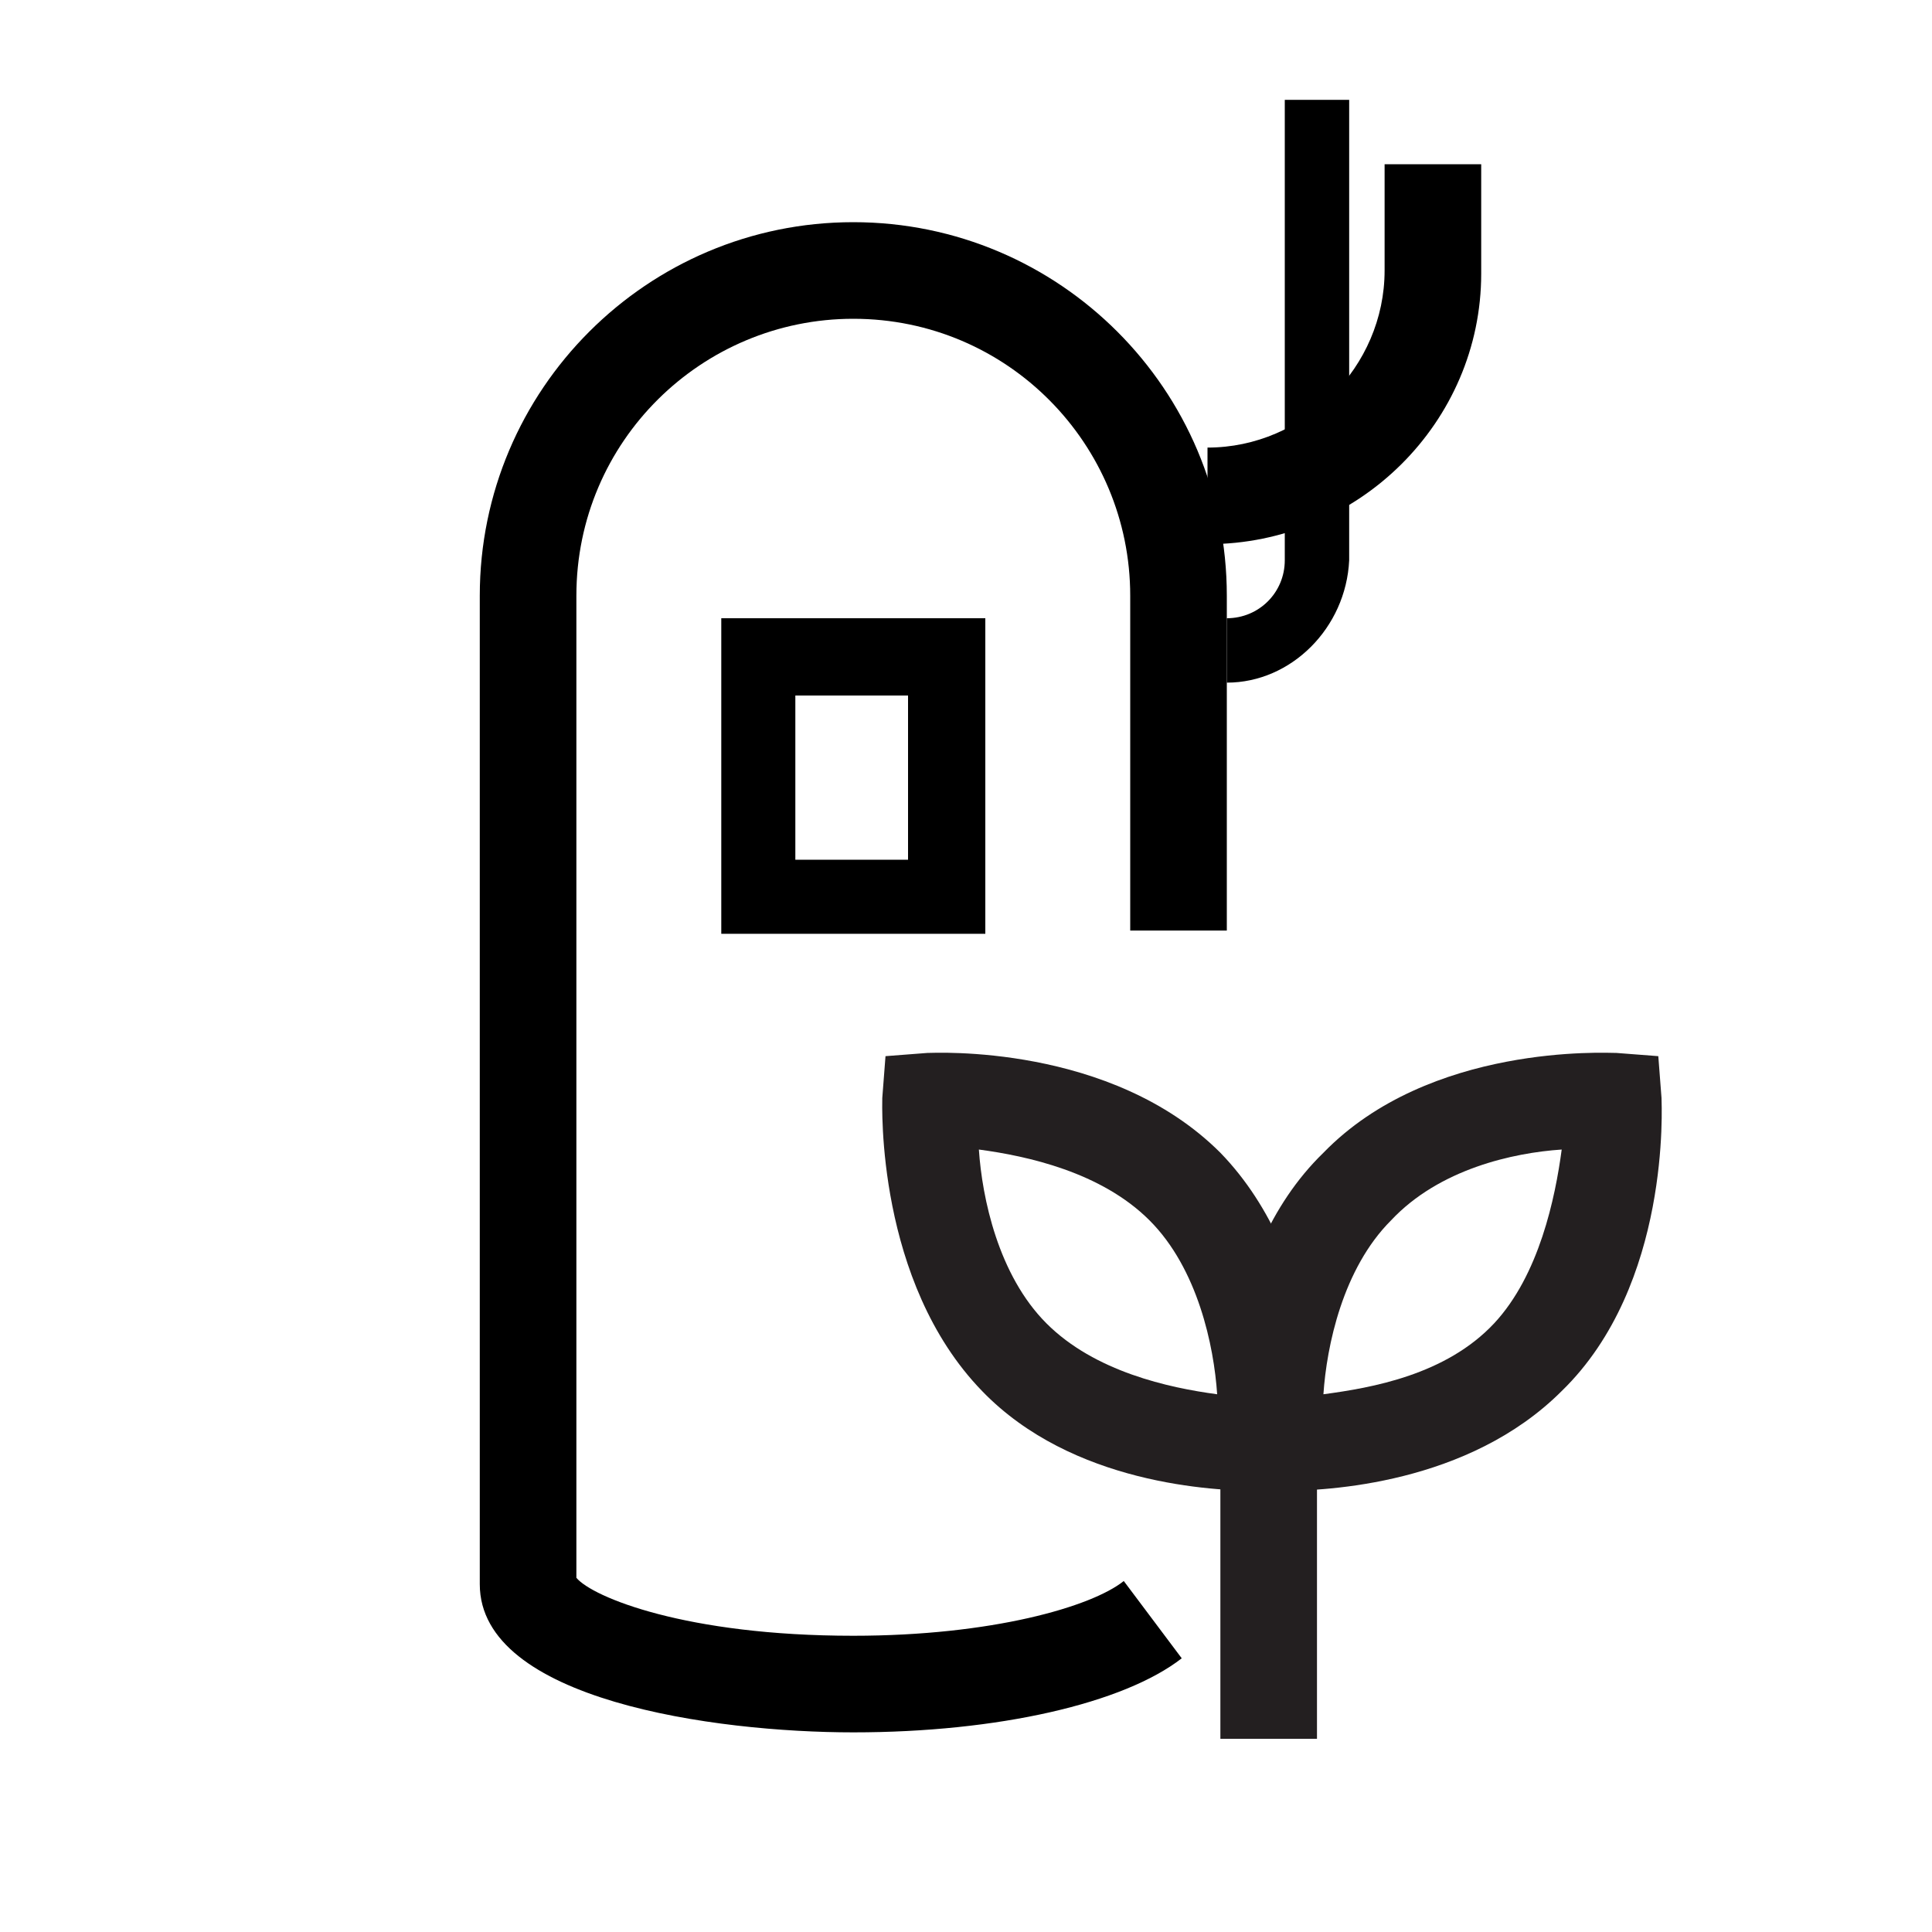
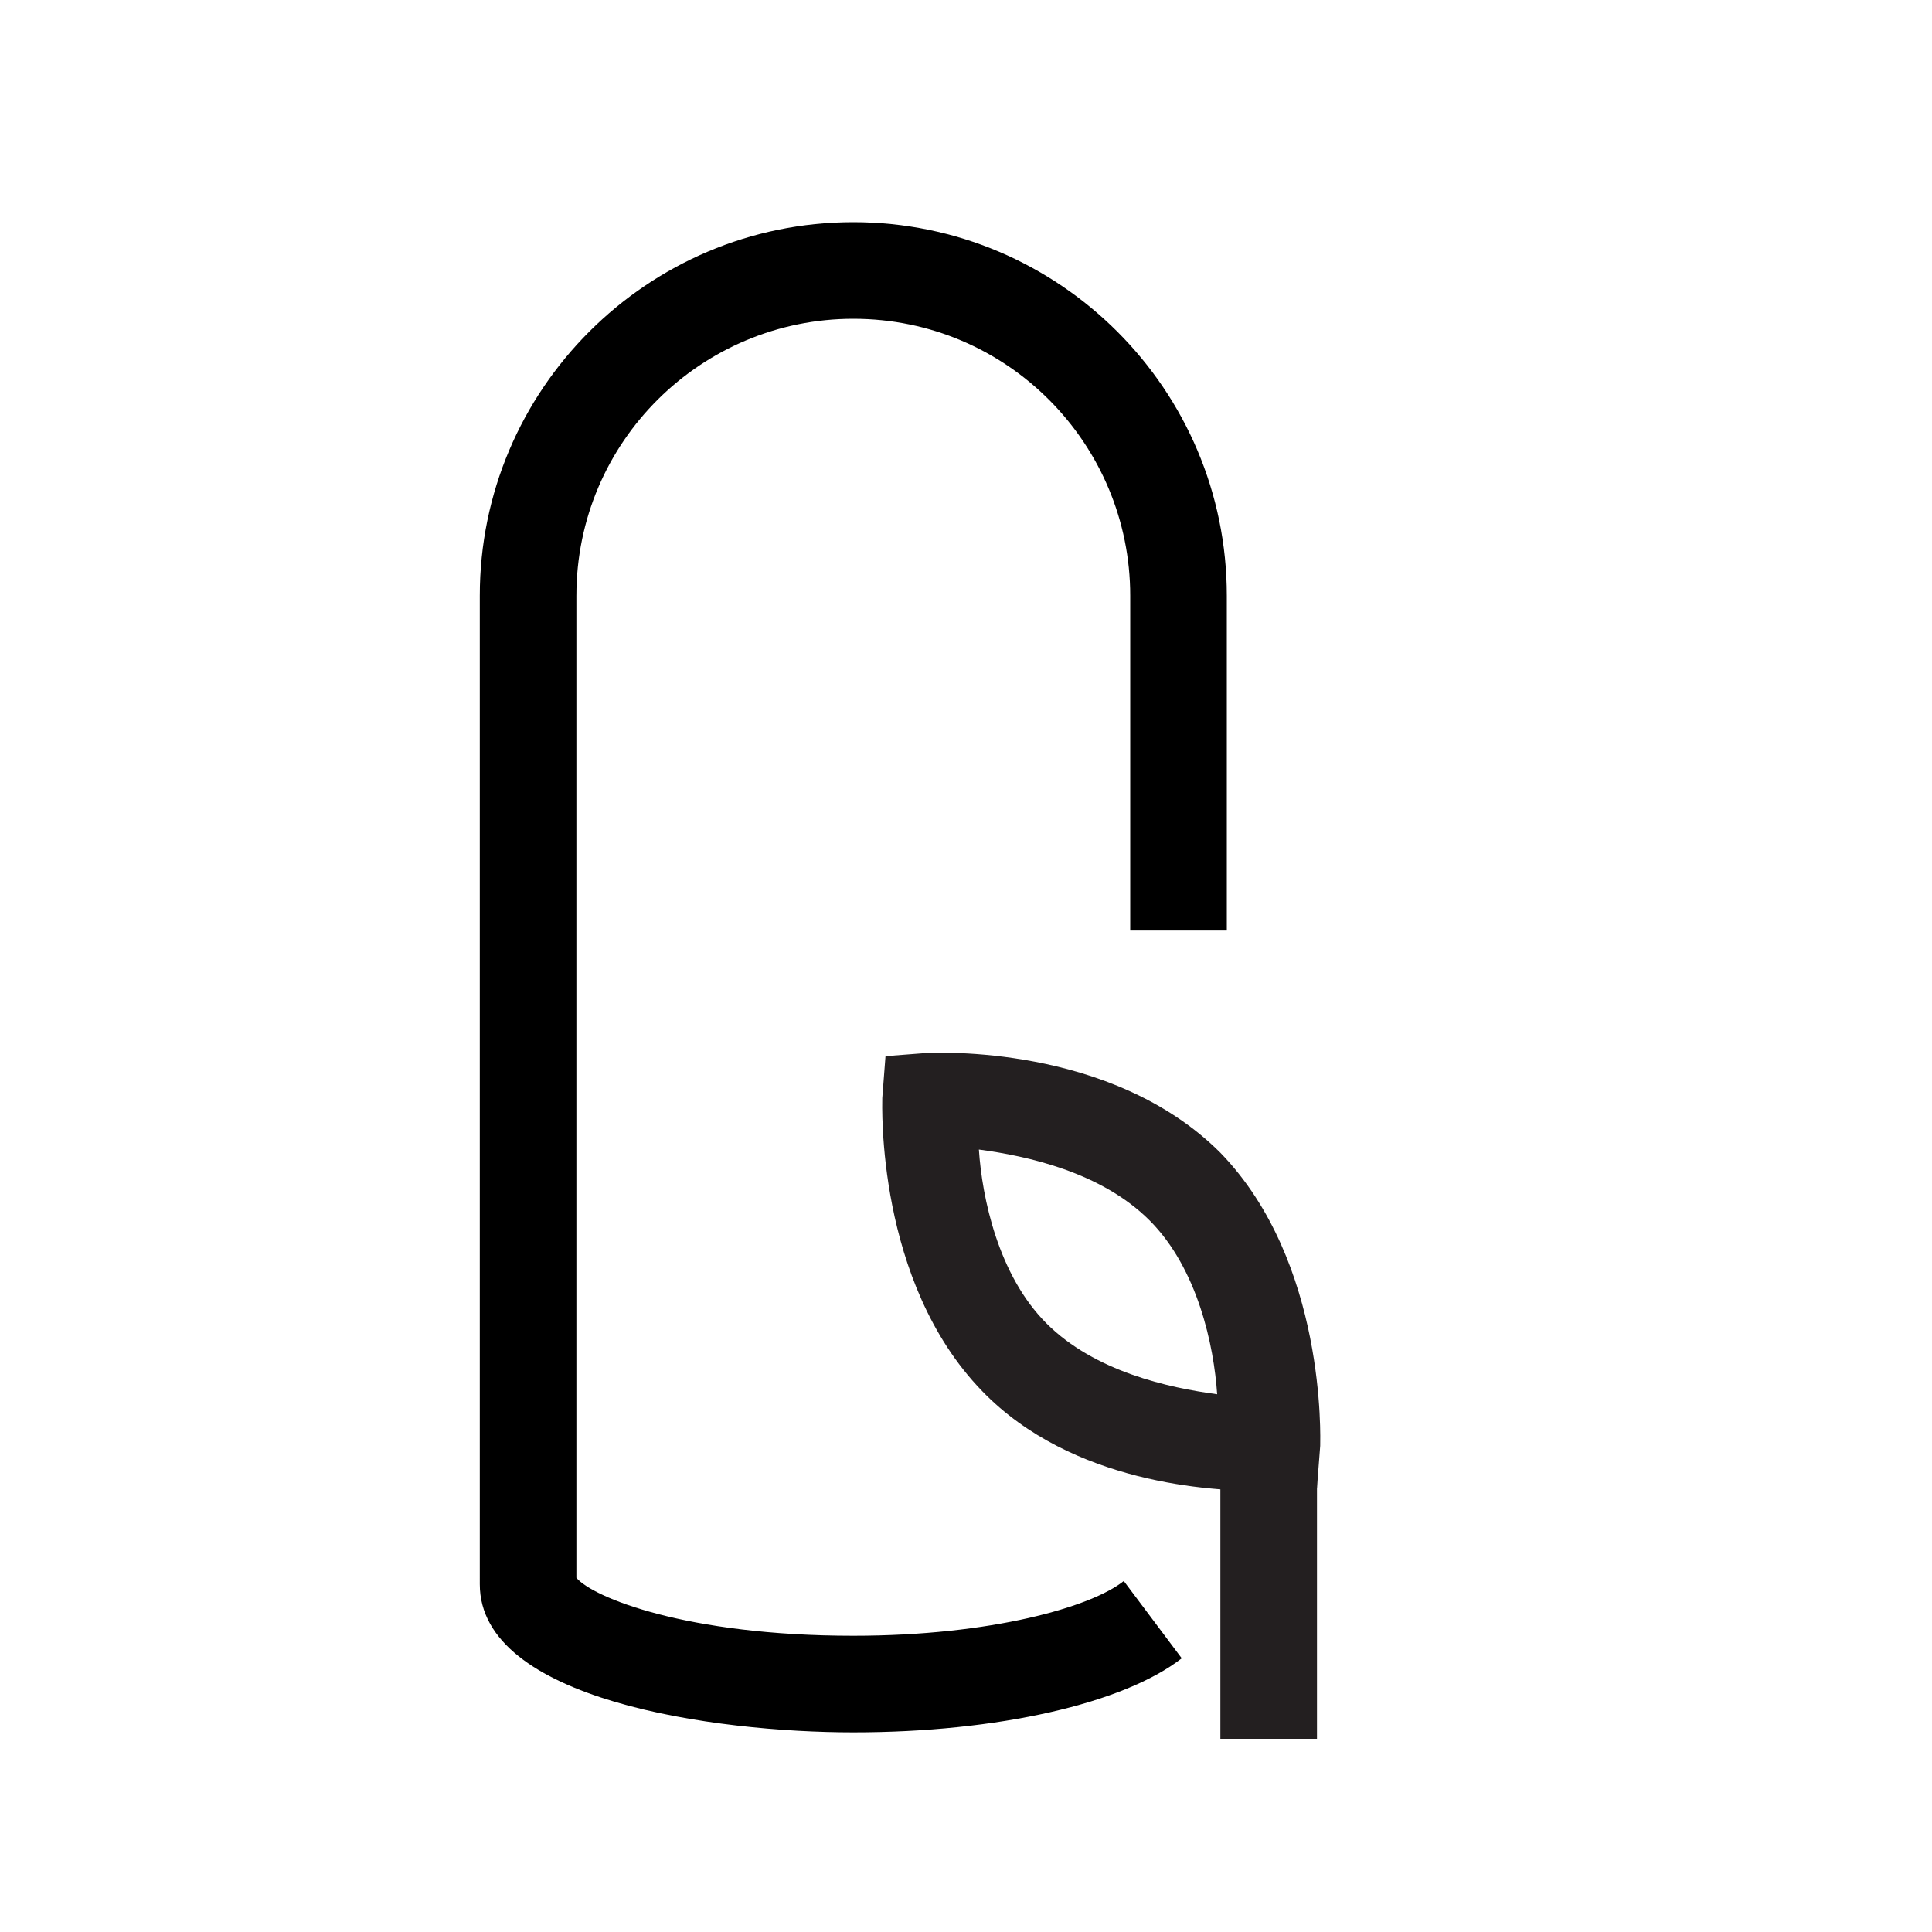
<svg xmlns="http://www.w3.org/2000/svg" version="1.1" id="레이어_1" x="0px" y="0px" viewBox="0 0 60 60" style="enable-background:new 0 0 60 60;" xml:space="preserve">
  <style type="text/css">
	.st0{fill:#231F20;}
</style>
  <g>
    <g>
      <path d="M26.5,53.8c-4.3,0-11.6-1-11.6-4.6V18.5c0-6.4,5.2-11.6,11.6-11.6c6.4,0,11.6,5.2,11.6,11.6v10.4h-3V18.5    c0-4.7-3.8-8.6-8.6-8.6c-4.7,0-8.6,3.8-8.6,8.6V49c0.5,0.6,3.4,1.8,8.6,1.8c4.3,0,7.4-0.9,8.4-1.7l1.8,2.4    C34.9,52.9,31,53.8,26.5,53.8z" />
    </g>
    <g>
-       <path d="M38.1,21.2v-2c1,0,1.8-0.8,1.8-1.8V3.1h2v14.3C41.8,19.5,40.1,21.2,38.1,21.2z" />
-     </g>
+       </g>
    <g>
-       <path d="M37.5,16.9v-3c3,0,5.5-2.5,5.5-5.5V5.1h3v3.4C46,13.1,42.2,16.9,37.5,16.9z" />
-     </g>
+       </g>
    <g>
-       <path d="M30.6,29h-8.2v-9.8h8.2V29z M24.7,26.7h3.5v-5.1h-3.5V26.7z" />
-     </g>
+       </g>
  </g>
  <g>
    <g>
      <path class="st0" d="M39.1,46.3c-1.4,0-5.8-0.2-8.6-3.1c-3.3-3.4-3.1-8.9-3.1-9.1l0.1-1.3l1.3-0.1c0.2,0,5.7-0.3,9.1,3.1v0    c3.3,3.4,3.1,8.9,3.1,9.1l-0.1,1.3l-1.3,0.1C39.5,46.3,39.3,46.3,39.1,46.3z M30.4,35.7c0.1,1.5,0.6,3.9,2.1,5.4    c1.5,1.5,3.8,2,5.3,2.2c-0.1-1.5-0.6-3.9-2.1-5.4v0C34.2,36.4,31.9,35.9,30.4,35.7z" />
    </g>
    <g>
-       <path class="st0" d="M39.8,46.3c-0.2,0-0.4,0-0.4,0L38,46.3L38,44.9c0-0.2-0.3-5.8,3.1-9.1c3.3-3.4,8.8-3.1,9.1-3.1l1.3,0.1    l0.1,1.3c0,0.2,0.3,5.8-3.1,9.1l0,0C45.6,46.1,41.2,46.3,39.8,46.3z M48.5,35.7c-1.5,0.1-3.8,0.6-5.3,2.2c-1.5,1.5-2,3.9-2.1,5.4    c1.5-0.2,3.8-0.6,5.3-2.2C47.8,39.6,48.3,37.2,48.5,35.7z" />
-     </g>
+       </g>
    <g>
      <rect x="37.9" y="44.6" class="st0" width="3" height="9.4" />
    </g>
  </g>
</svg>